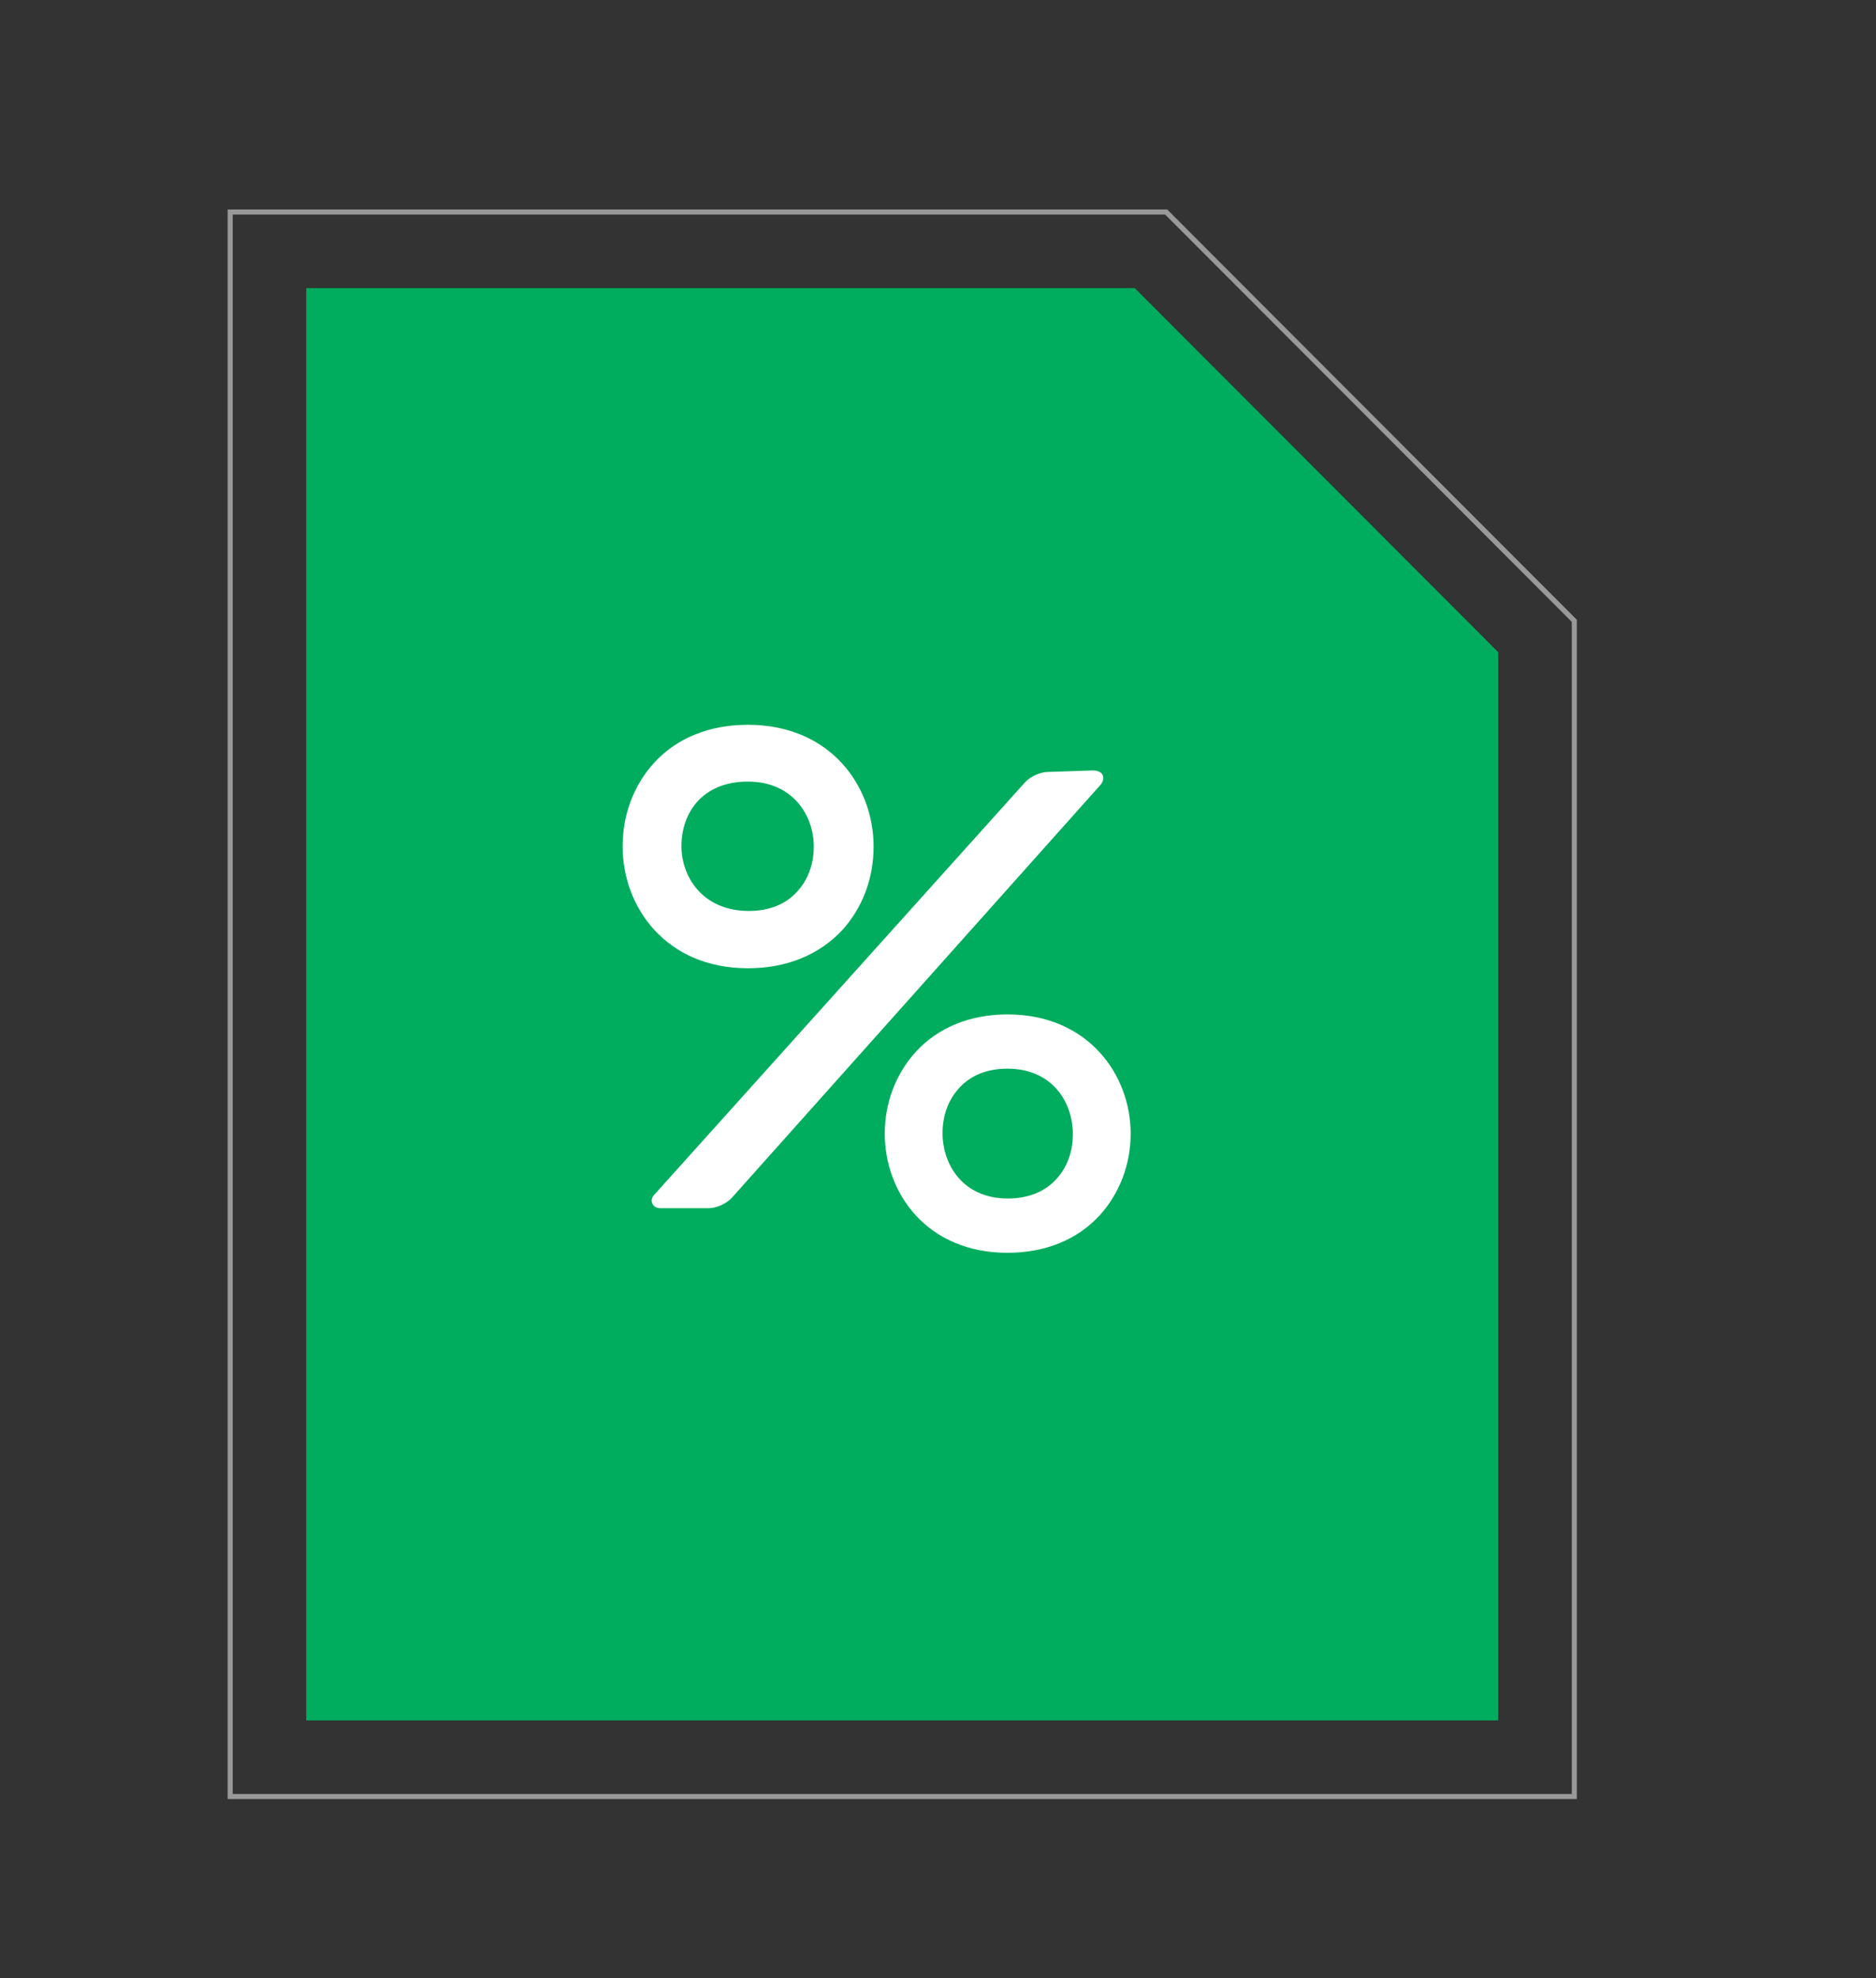
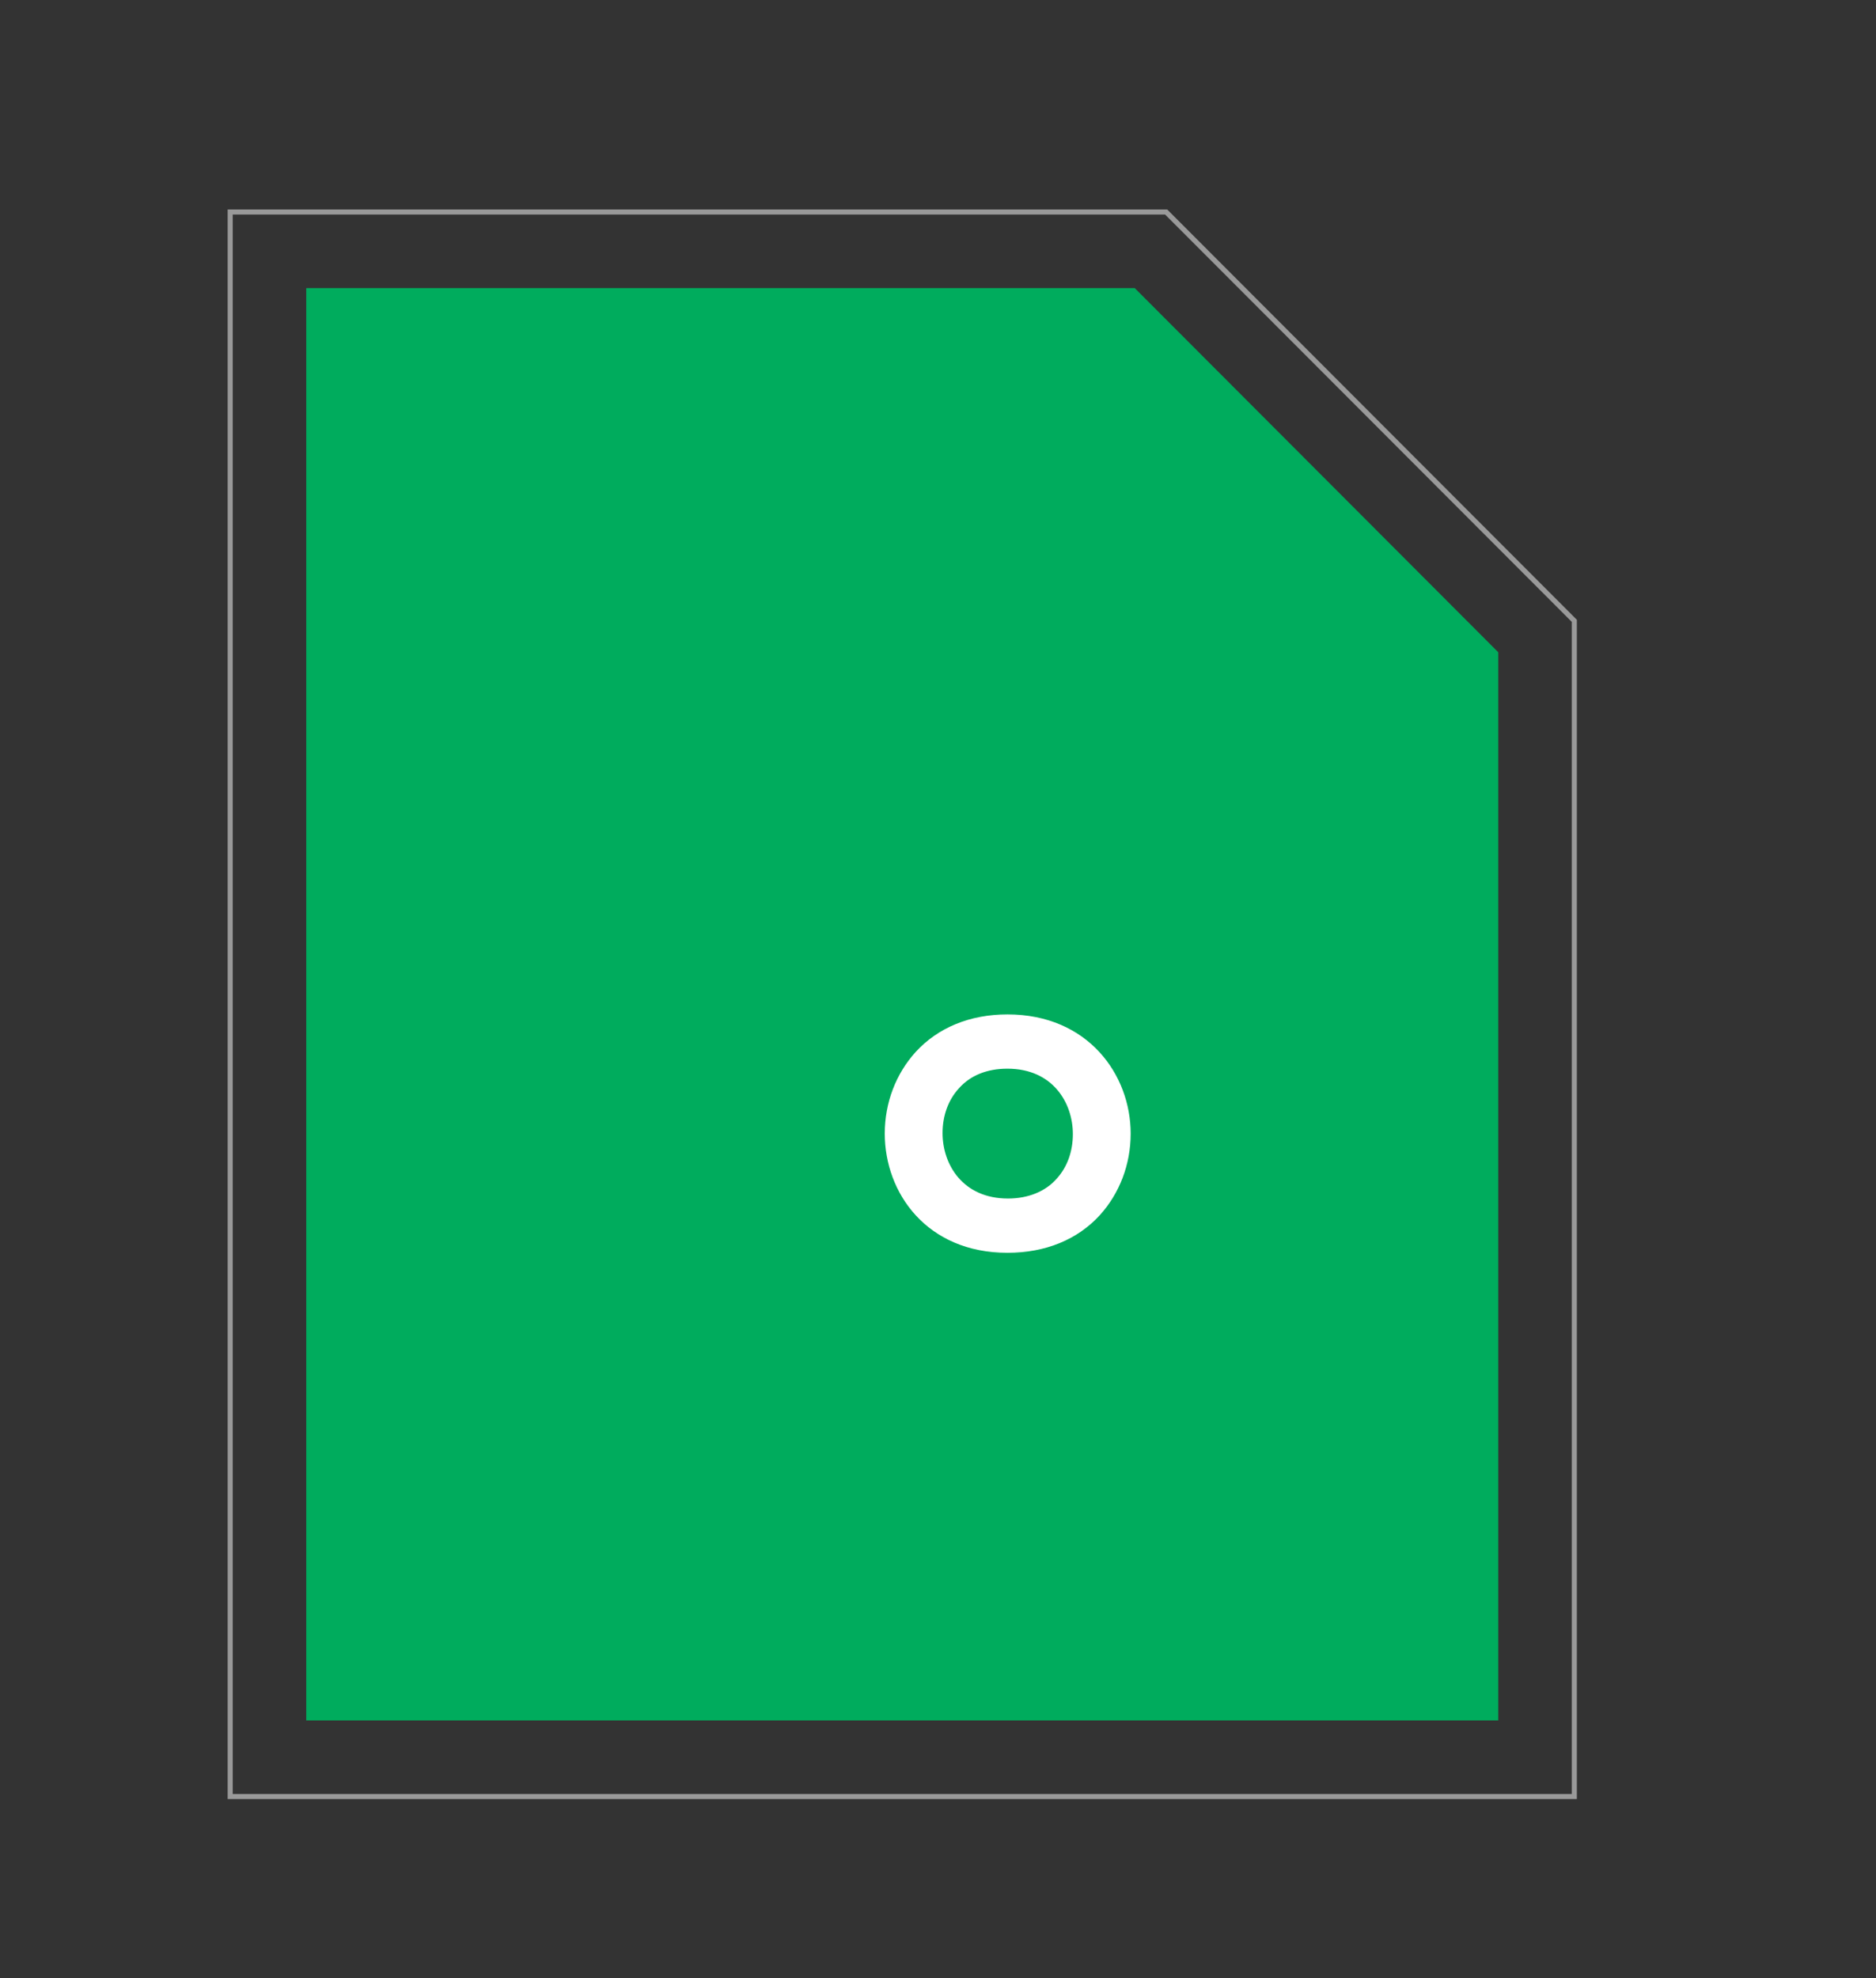
<svg xmlns="http://www.w3.org/2000/svg" id="Layer_1" x="0px" y="0px" viewBox="0 0 370 390" style="enable-background:new 0 0 370 390;" xml:space="preserve">
  <rect x="0" y="0" width="370" height="390" fill="#333333" stroke="none" />
  <style type="text/css"> .st0{opacity:0.5;fill:none;stroke:#FFFFFF;stroke-miterlimit:10;enable-background:new ;} .st1{fill:#00AC5D;} .st2{display:none;} .st3{display:inline;fill:#FFFFFF;} .st4{display:inline;fill:#FFFFFF;stroke:#FFFFFF;stroke-width:5;stroke-miterlimit:10;} .st5{display:inline;} .st6{fill:#FFFFFF;} </style>
  <polygon class="st0" points="45.4,354.2 45.4,41.8 230,41.8 310.5,122.4 310.5,354.2 " />
  <polygon class="st1" points="223.8,56.8 60.4,56.8 60.4,339.2 295.5,339.2 295.5,128.6 " />
  <g class="st2">
    <path class="st3" d="M208.2,150.8h-90.5c-9.8,0-17.7,7.9-17.7,17.7v46.7c0,9.8,7.9,17.7,17.7,17.7h3.9v3.2 c0,9.8,7.9,17.7,17.7,17.7h90.5c9.8,0,17.7-7.9,17.7-17.7v-46.7c0-9.8-7.9-17.7-17.7-17.7H226v-3.2 C226,158.7,218,150.8,208.2,150.8z M109.7,215.2v-46.7c0-4.4,3.6-8.1,8.1-8.1h90.5c4.4,0,8.1,3.6,8.1,8.1v46.7 c0,4.4-3.6,8.1-8.1,8.1h-90.5C113.3,223.3,109.7,219.7,109.7,215.2z M229.8,181.4c4.4,0,8.1,3.6,8.1,8.1v46.7 c0,4.4-3.6,8.1-8.1,8.1h-90.5c-4.4,0-8.1-3.6-8.1-8.1V233h77c9.8,0,17.7-7.9,17.7-17.7v-33.8h3.9V181.4z" />
    <path class="st3" d="M163,168.6c-12.8,0-23.2,10.4-23.2,23.2S150.2,215,163,215s23.2-10.4,23.2-23.2l0,0 C186.2,179,175.8,168.6,163,168.6z M163,205.4c-7.5,0-13.6-6.1-13.6-13.6s6.1-13.6,13.6-13.6s13.6,6.1,13.6,13.6 C176.5,199.3,170.5,205.4,163,205.4L163,205.4z" />
  </g>
  <g class="st2">
    <path class="st4" d="M239.5,190.4h-6.1v-27.9c0-6.7-5.4-12.1-12.1-12.1h-8.2l-8.4-15.1c-1.3-2.3-3.7-3.7-6.4-3.7 c-1.2,0-2.5,0.3-3.5,0.9l-32.2,17.9h-36c-6.7,0-12.1,5.4-12.1,12.1v83.2c0,6.7,5.4,12.1,12.1,12.1h94.7c6.7,0,12.1-5.4,12.1-12.1 v-24.4h6.1L239.5,190.4L239.5,190.4z M221.3,155.3c3.7,0,6.8,2.8,7.2,6.5h-9.1l-3.6-6.5H221.3z M197.2,136.7 c1.1-0.6,2.7-0.2,3.3,0.9l13.4,24.1h-61.6L197.2,136.7z M228.6,245.7c0,4-3.3,7.3-7.3,7.3h-94.7c-4,0-7.3-3.3-7.3-7.3v-83.2 c0-4,3.3-7.3,7.3-7.3h27.3l-11.6,6.5h-14.1c-1.3,0-2.4,1.1-2.4,2.4c0,1.3,1.1,2.4,2.4,2.4h5.4h88.6h6.5v23.8H211 c-8.2,0-14.9,6.7-14.9,14.9v1c0,8.2,6.7,14.9,14.9,14.9h17.7L228.6,245.7L228.6,245.7z M234.7,216.5h-1.2h-22.6 c-5.6,0-10.1-4.5-10.1-10.1v-1c0-5.6,4.5-10.1,10.1-10.1h22.6h1.2V216.5z M218.3,206.1c0,3-2.4,5.4-5.4,5.4s-5.4-2.4-5.4-5.4 s2.4-5.4,5.4-5.4C215.9,200.7,218.3,203.1,218.3,206.1z" />
  </g>
  <g class="st2">
    <g class="st5">
      <path class="st6" d="M240.2,154.2c-0.8-1.3-2.1-2.2-3.6-2.5L157,132.4c-2.6-0.5-5.2,0.9-6.1,3.5L120.5,213l10.1,3.7l28.8-73.4 l69.2,17.7c-4.3,13.4-14.6,41.4-24.5,67.4c-8.6,22.7-13.5,30.5-23,32.1l0,0c-19.2,2.7-18.9-21.8-18.9-21.8l-61.4-24.8 c-4.4,27.7,16.9,34.3,16.9,34.3l45,20.4c0,0,7,3.3,14.7,3c20.6-0.5,27.8-15.4,36.9-39.4c13.1-34.6,26.4-73.3,26.5-73.8 C241.2,157.1,241,155.5,240.2,154.2z" />
      <path class="st6" d="M203.9,185.3c0.5,0.1,1,0.2,1.4,0.2c2.4,0,4.5-1.6,5.2-4c0.8-2.9-0.9-5.8-3.8-6.6l-23.4-7.2 c-2.8-0.8-5.8,0.9-6.6,3.8c-0.8,2.9,0.9,5.8,3.8,6.6L203.9,185.3z" />
-       <path class="st6" d="M167.4,193.1c-0.9,2.8,0.6,5.9,3.4,6.8l23.3,8.3c0.6,0.2,1.1,0.3,1.7,0.3c2.3,0,4.4-1.4,5.2-3.7 c0.9-2.8-0.6-5.9-3.4-6.8l-23.3-8.3C171.4,188.7,168.3,190.2,167.4,193.1z" />
      <path class="st6" d="M165.3,212.2c-2.8-0.9-5.9,0.6-6.8,3.4c-0.9,2.8,0.6,5.9,3.5,6.8l23.3,8.3c0.6,0.2,1.1,0.3,1.7,0.3 c2.3,0,4.4-1.4,5.1-3.7c0.9-2.8-0.6-5.9-3.4-6.8L165.3,212.2z" />
      <path class="st6" d="M164.5,161.4c3.3,0,6,2.6,6,5.8s-2.7,5.8-6,5.8s-6-2.6-6-5.8S161.2,161.4,164.5,161.4z" />
-       <path class="st6" d="M156,183c3.3,0,6,2.6,6,5.8s-2.7,5.8-6,5.8s-6-2.6-6-5.8S152.7,183,156,183z" />
      <path class="st6" d="M147,205.3c3.3,0,6,2.6,6,5.8s-2.7,5.8-6,5.8s-6-2.6-6-5.8C141,207.9,143.7,205.3,147,205.3z" />
    </g>
  </g>
  <g class="st2">
    <g class="st5">
      <path class="st6" d="M221.7,153.3c-11.7-11.7-27.2-18.1-43.7-18.1s-32.1,6.5-43.7,18.1c-22.5,22.5-24.2,58.6-4.1,83 c-2.8,5.7-6,9.5-9.7,11.3c-2.3,1.1-3.5,3.6-3.2,6c0.4,2.5,2.3,4.5,4.8,4.8c1.4,0.2,2.9,0.3,4.4,0.3l0,0c7.6,0,15.6-2.6,22.2-7.2 c9,4.8,19,7.4,29.3,7.4c16.5,0,32.1-6.4,43.7-18.1c11.7-11.7,18.1-27.2,18.1-43.7S233.4,165,221.7,153.3z M216.7,235.8 c-10.4,10.4-24.2,16.1-38.8,16.1c-9.8,0-19.4-2.6-27.8-7.5c-0.5-0.3-1.2-0.5-1.8-0.5c-0.8,0-1.5,0.3-2.2,0.7 c-7.9,6.1-15.9,7-19.4,7.1c4.2-3.1,7.7-7.9,10.6-14.6c0.5-1.2,0.3-2.7-0.6-3.7c-19.2-21.7-18.2-54.7,2.3-75.2 c10.4-10.4,24.2-16.1,38.8-16.1s28.4,5.7,38.8,16.1C238.1,179.6,238.1,214.4,216.7,235.8z" />
      <path class="st6" d="M203.8,176.6H152c-1.9,0-3.5,1.6-3.5,3.5s1.6,3.5,3.5,3.5h51.8c1.9,0,3.5-1.6,3.5-3.5 C207.3,178.2,205.8,176.6,203.8,176.6z" />
      <path class="st6" d="M203.8,193.5H152c-1.9,0-3.5,1.6-3.5,3.5s1.6,3.5,3.5,3.5h51.8c1.9,0,3.5-1.6,3.5-3.5 S205.8,193.5,203.8,193.5z" />
      <path class="st6" d="M203.8,210.4H152c-1.9,0-3.5,1.6-3.5,3.5s1.6,3.5,3.5,3.5h51.8c1.9,0,3.5-1.6,3.5-3.5 S205.8,210.4,203.8,210.4z" />
    </g>
  </g>
  <g>
    <g id="Layer_5_90_">
      <g>
-         <path class="st6" d="M166.1,183.4c4-4.4,6.2-10.2,6.2-16.5c0-11.9-8.5-24-24.8-24c-7.6,0-14,2.6-18.5,7.5 c-4,4.4-6.2,10.2-6.2,16.5c0,11.9,8.5,24,24.7,24C155.1,190.9,161.5,188.3,166.1,183.4z M147.5,154.1c8.9,0,13,6.7,13,12.8 c0,3.4-1.1,6.5-3.2,8.8c-2.3,2.6-5.6,3.9-9.6,3.9c-9.1,0-13.3-6.7-13.3-12.8C134.4,160.4,138.4,154.1,147.5,154.1z" />
-         <path class="st6" d="M206.7,152.2c-1.5,0-3.5,0.9-4.5,2L129,235.6c-1,1.1-0.3,2.6,1.2,2.6h9.6c1.5,0,3.5-0.9,4.5-2l72.7-81.4 c1-1.1,0.9-2.9-1.5-2.9L206.7,152.2z" />
        <path class="st6" d="M198.7,200c-7.4,0-13.7,2.6-18.1,7.4c-3.9,4.3-6.1,10-6.1,16.1c0,11.7,8.3,23.5,24.2,23.5 c7.5,0,13.8-2.6,18.2-7.4c3.9-4.3,6.1-10,6.1-16.1C223,211.9,214.6,200,198.7,200z M198.8,236.3c-8.9,0-12.9-6.7-12.9-12.9 c0-3.4,1.1-6.5,3.2-8.8c2.3-2.6,5.6-3.9,9.6-3.9c8.9,0,12.9,6.7,12.9,12.9c0,3.4-1.1,6.5-3.2,8.8 C206.2,234.9,202.8,236.3,198.8,236.3z" />
      </g>
    </g>
  </g>
</svg>